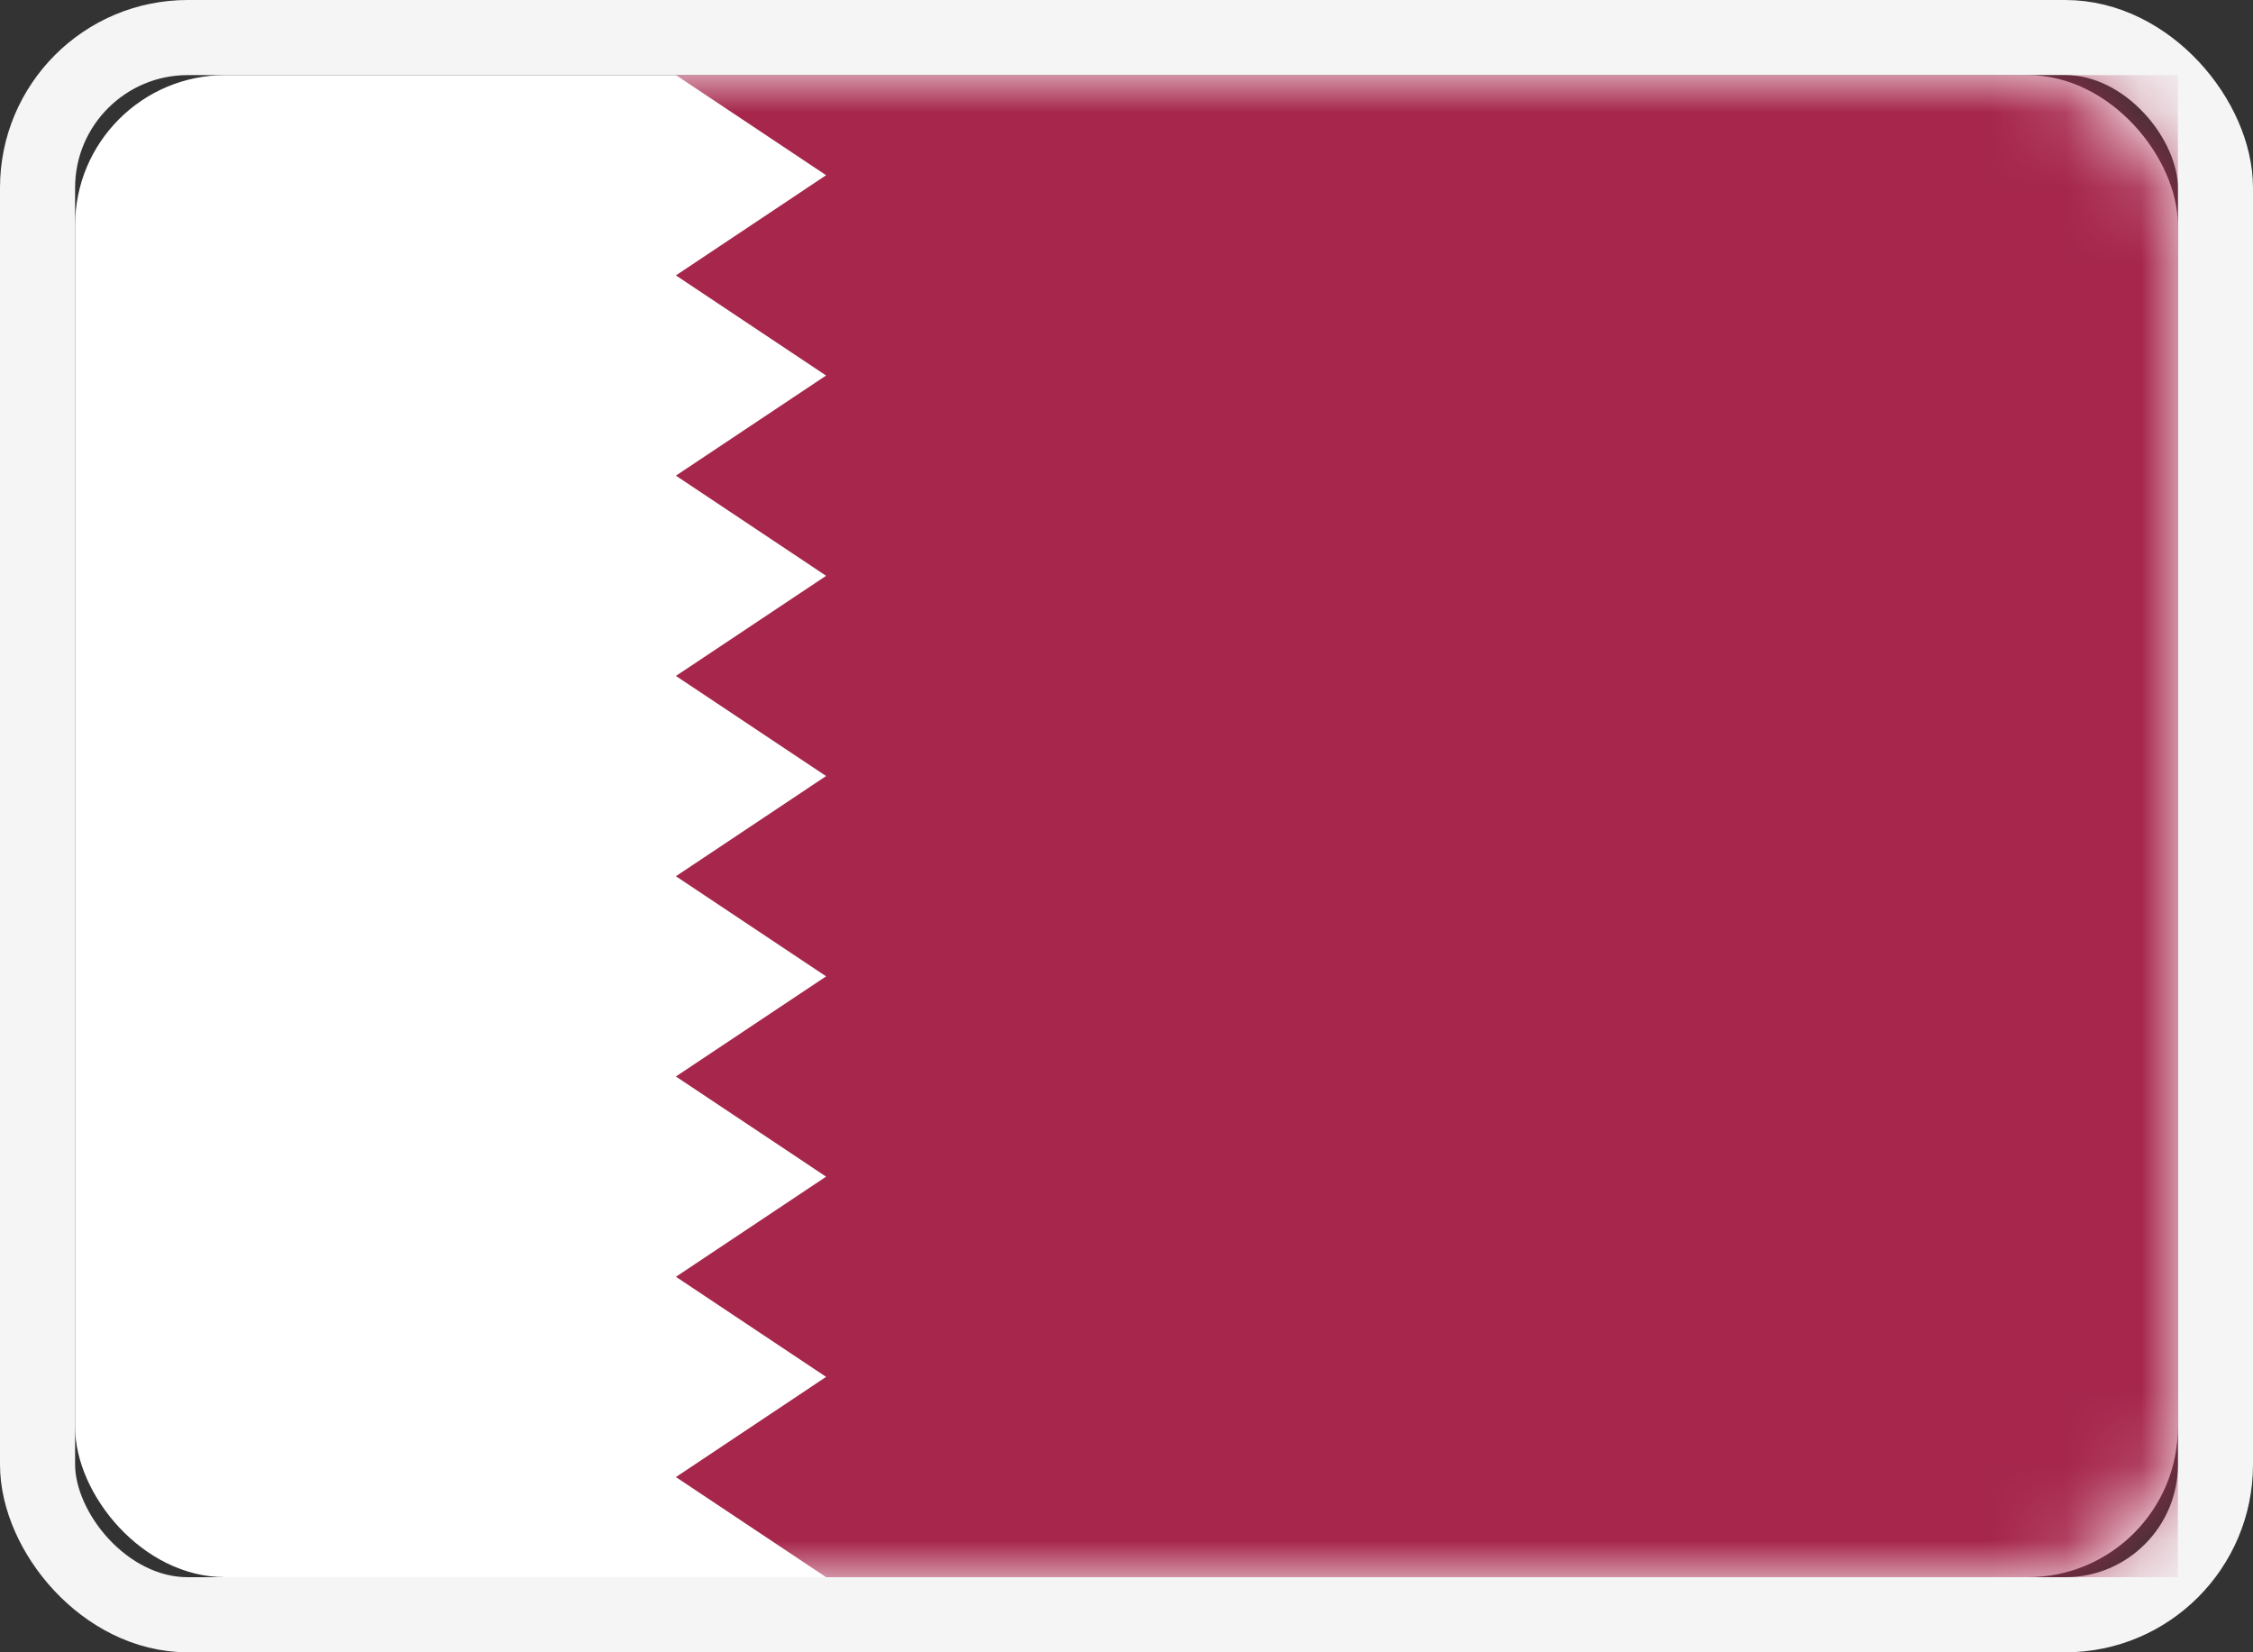
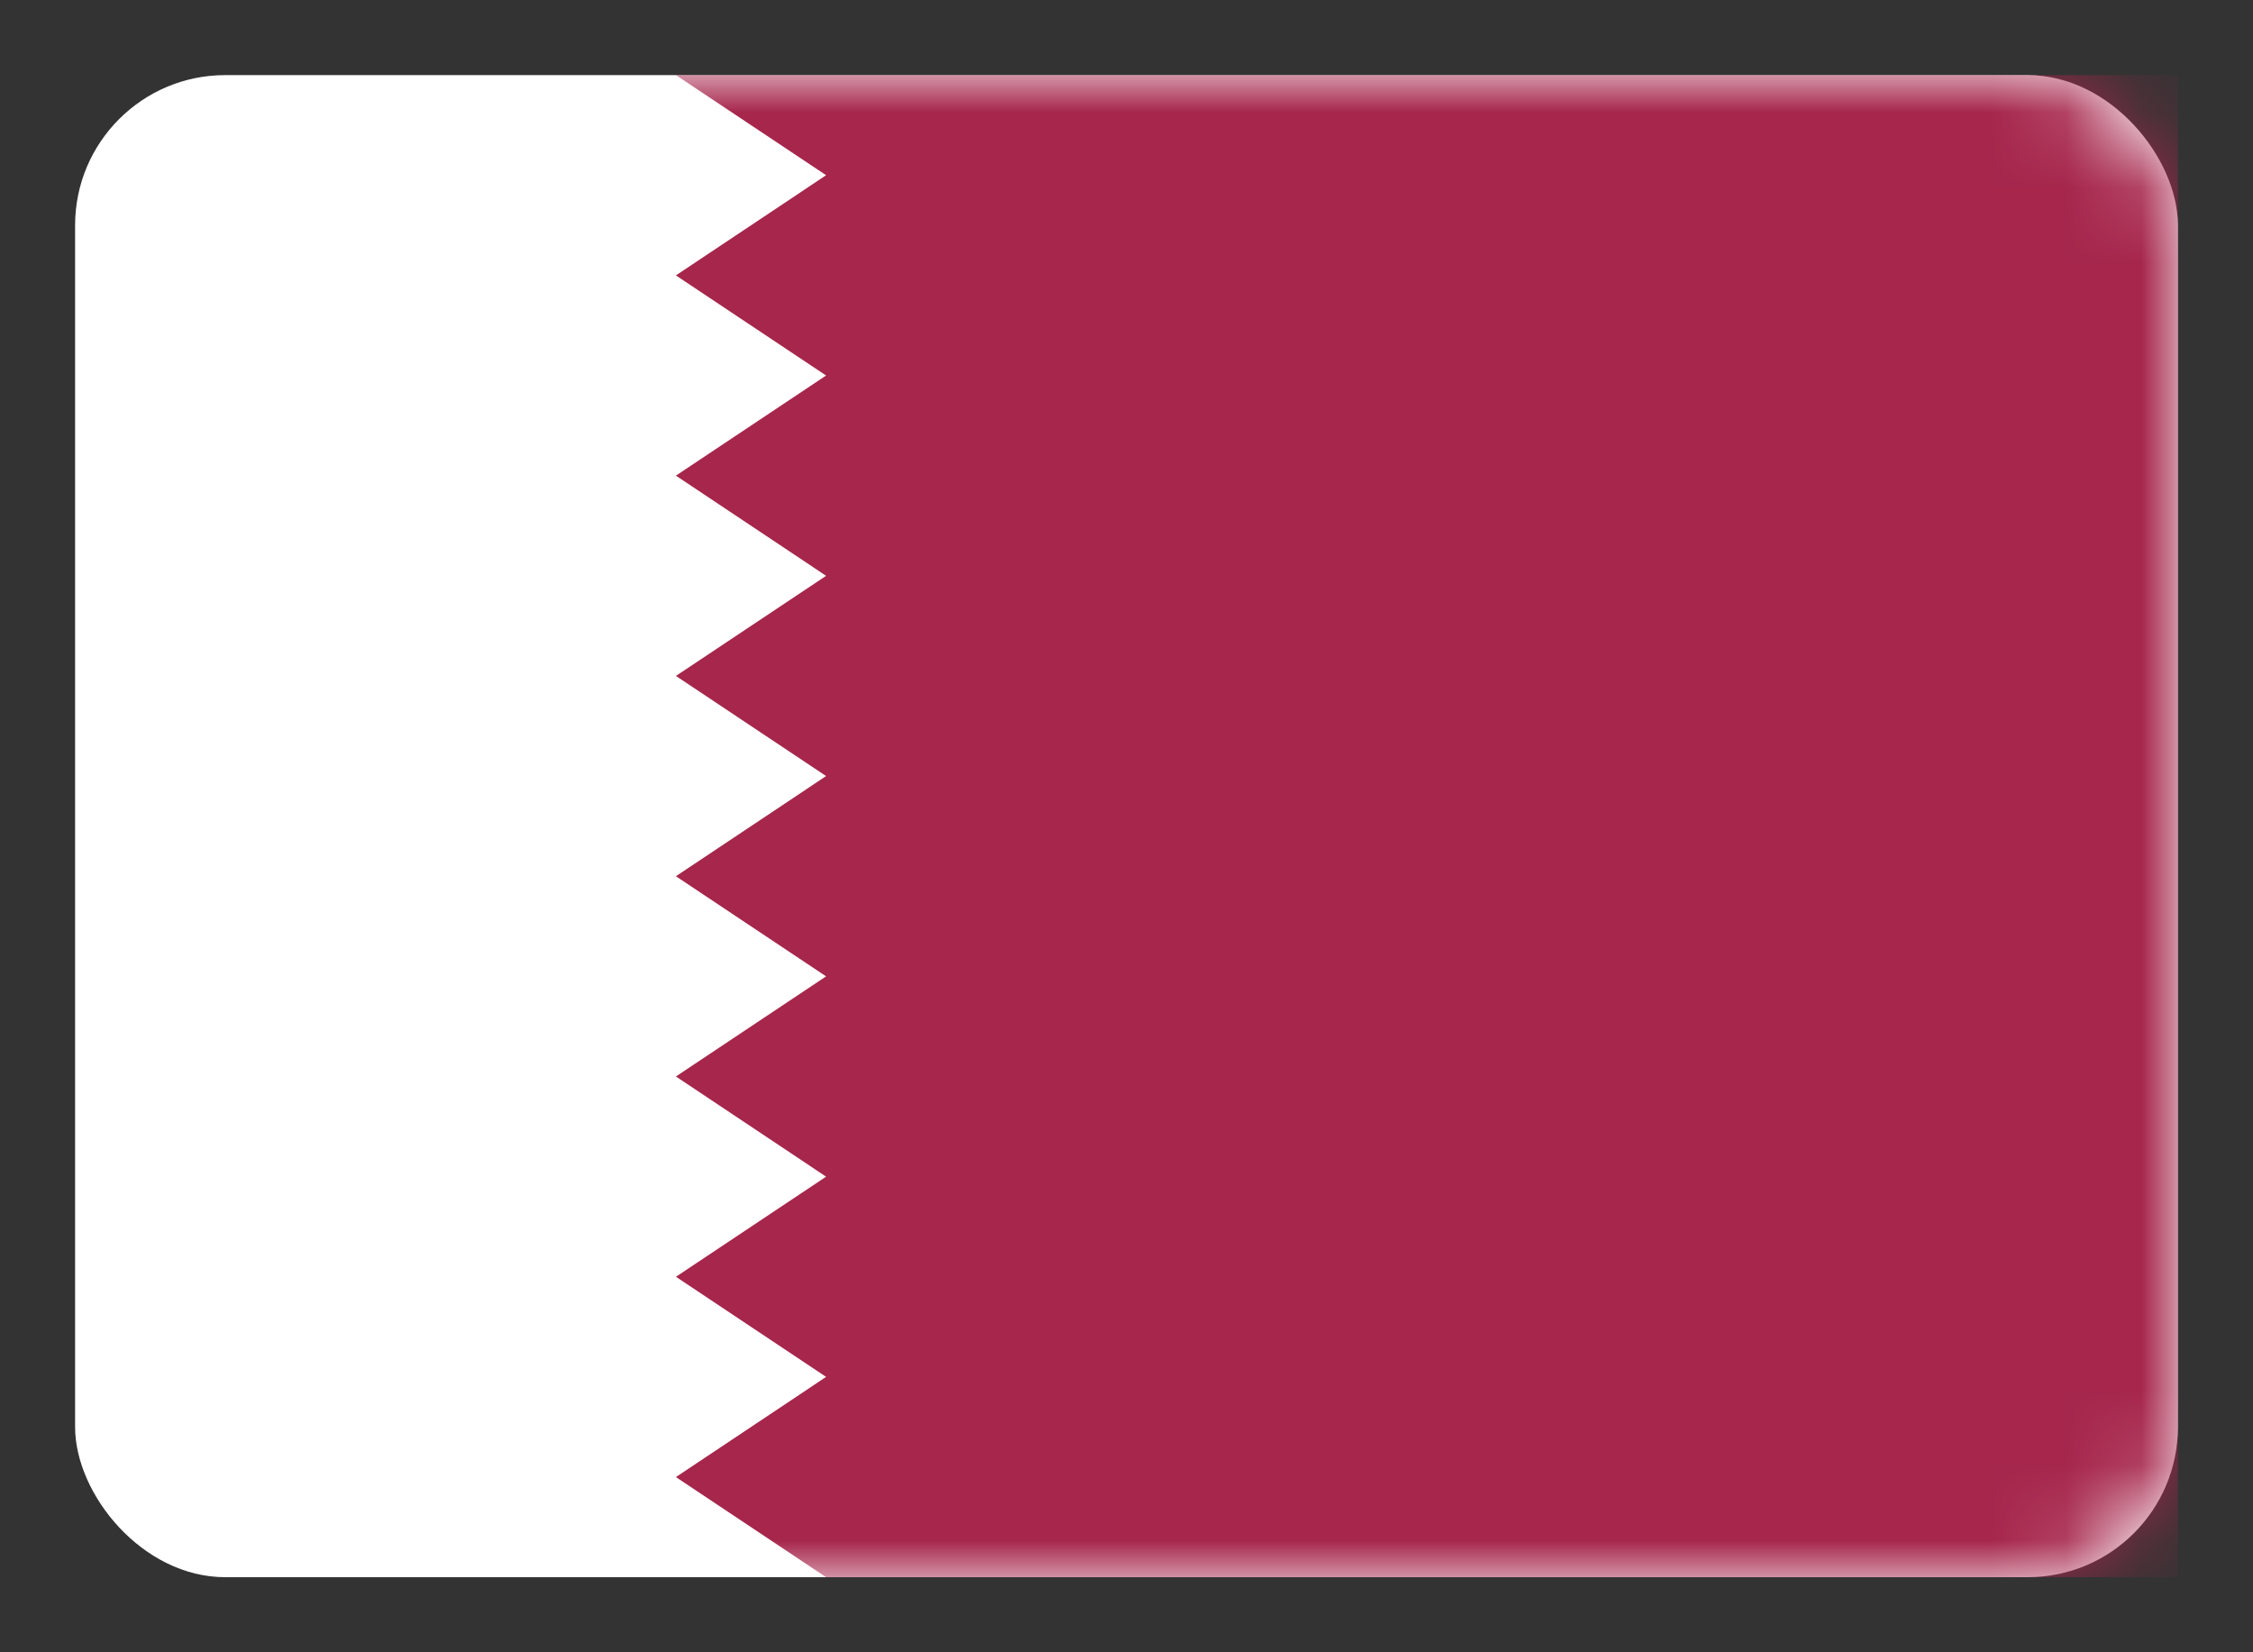
<svg xmlns="http://www.w3.org/2000/svg" xmlns:xlink="http://www.w3.org/1999/xlink" width="30" height="22">
  <rect width="100%" height="100%" fill="#333333" stroke="none" />
  <defs>
    <rect id="a" width="28" height="20" rx="2" />
  </defs>
  <g fill="none" fill-rule="evenodd" transform="translate(1 1)">
    <mask id="b" fill="#fff">
      <use xlink:href="#a" />
    </mask>
    <use fill="#FFF" xlink:href="#a" />
-     <rect width="29" height="21" x="-.5" y="-.5" stroke="#F5F5F5" rx="2" />
    <path fill="#A6264C" d="M8 0h20v20H10l-2-1.333 2-1.334L8 16l2-1.333-2-1.334L10 12l-2-1.333 2-1.334L8 8l2-1.333-2-1.334L10 4 8 2.667l2-1.334L8 0z" mask="url(#b)" />
  </g>
</svg>